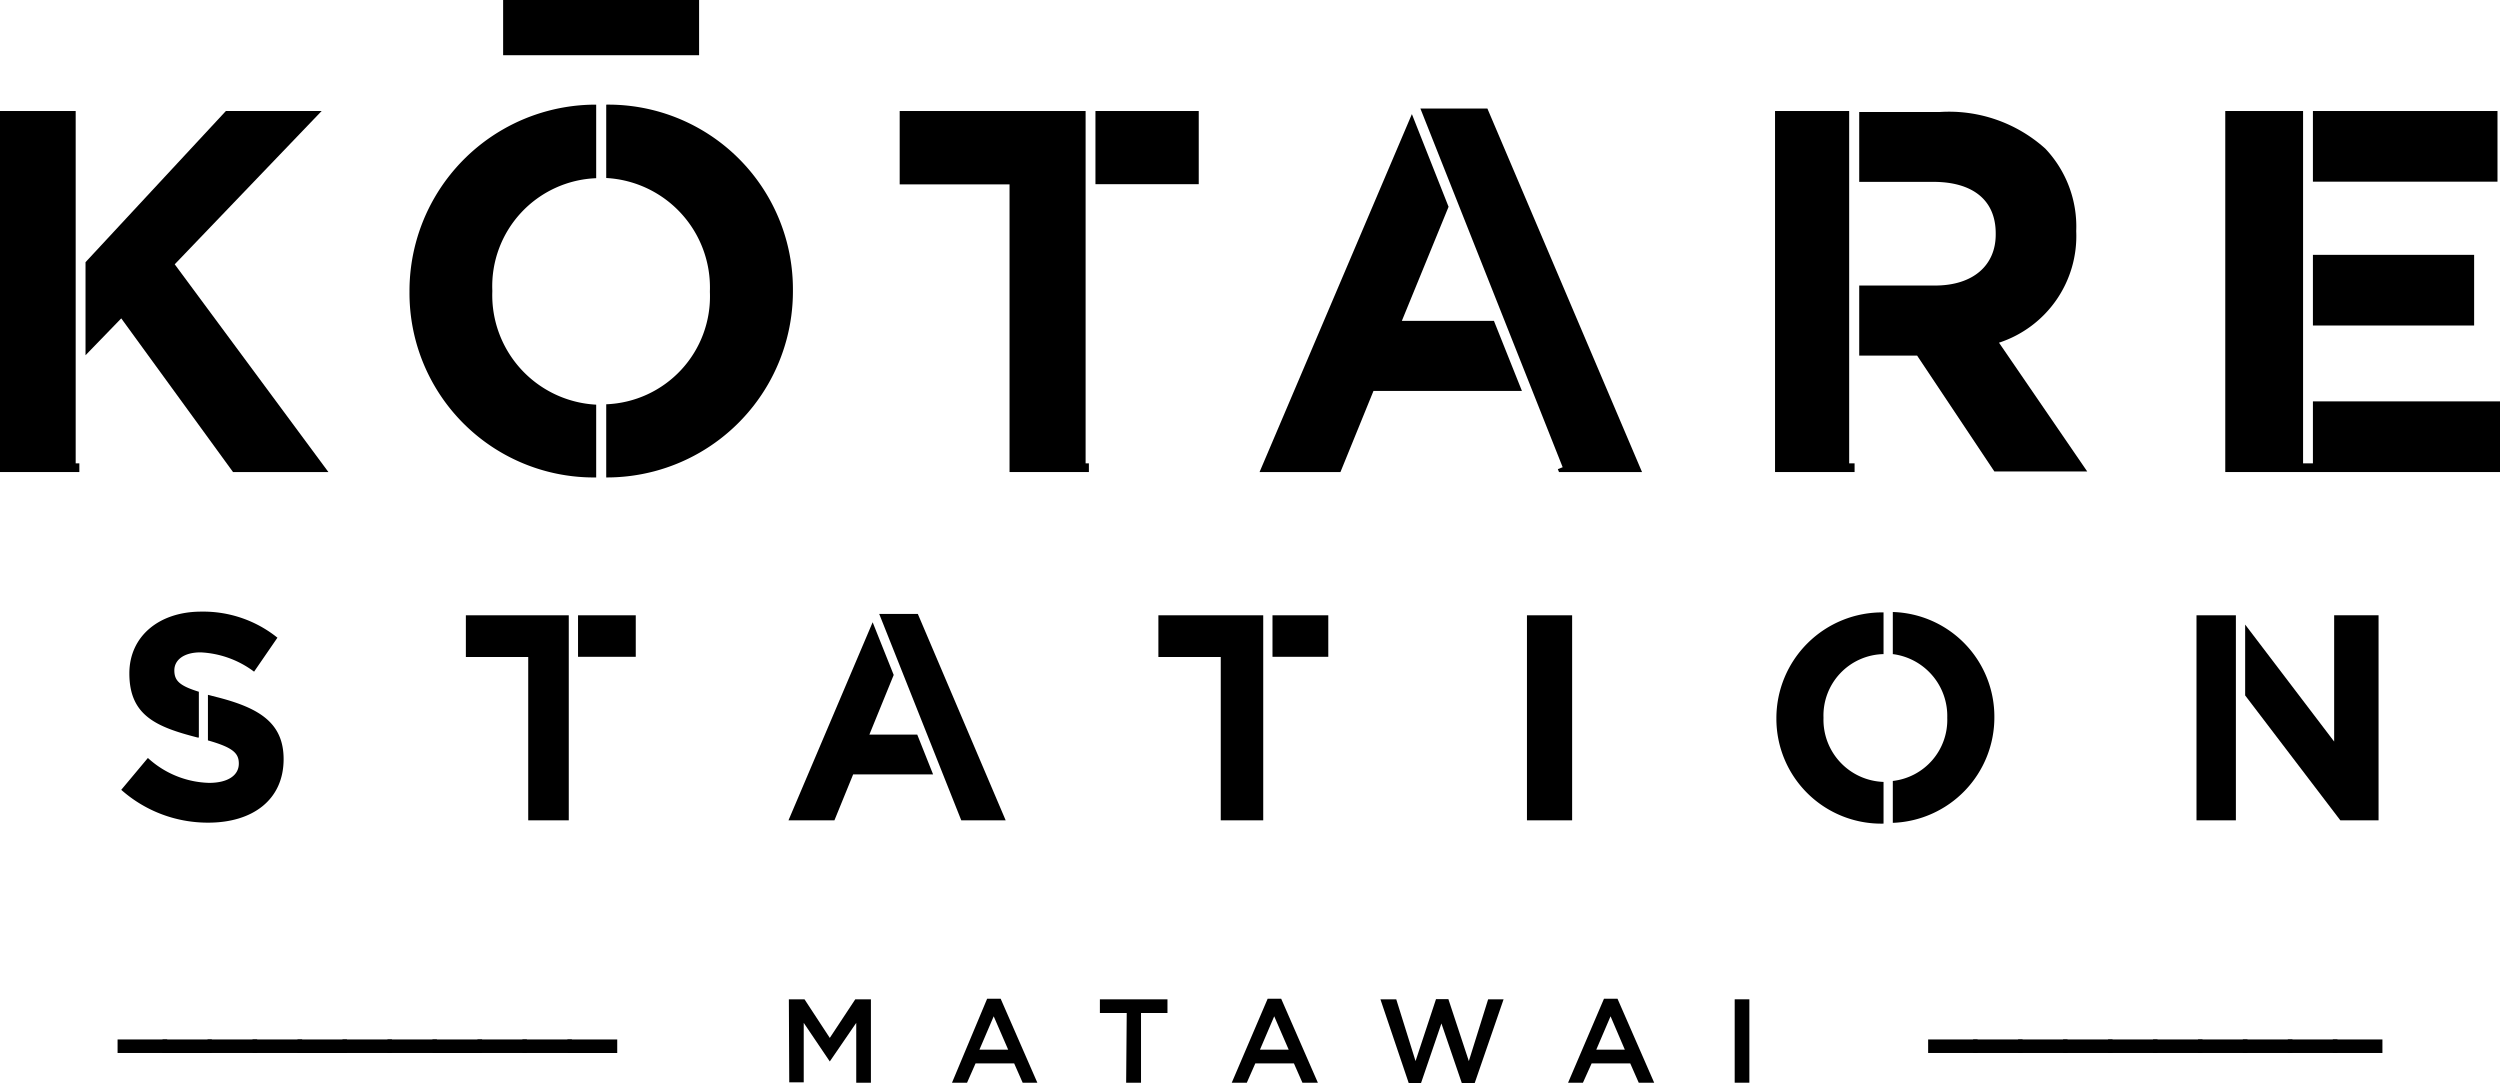
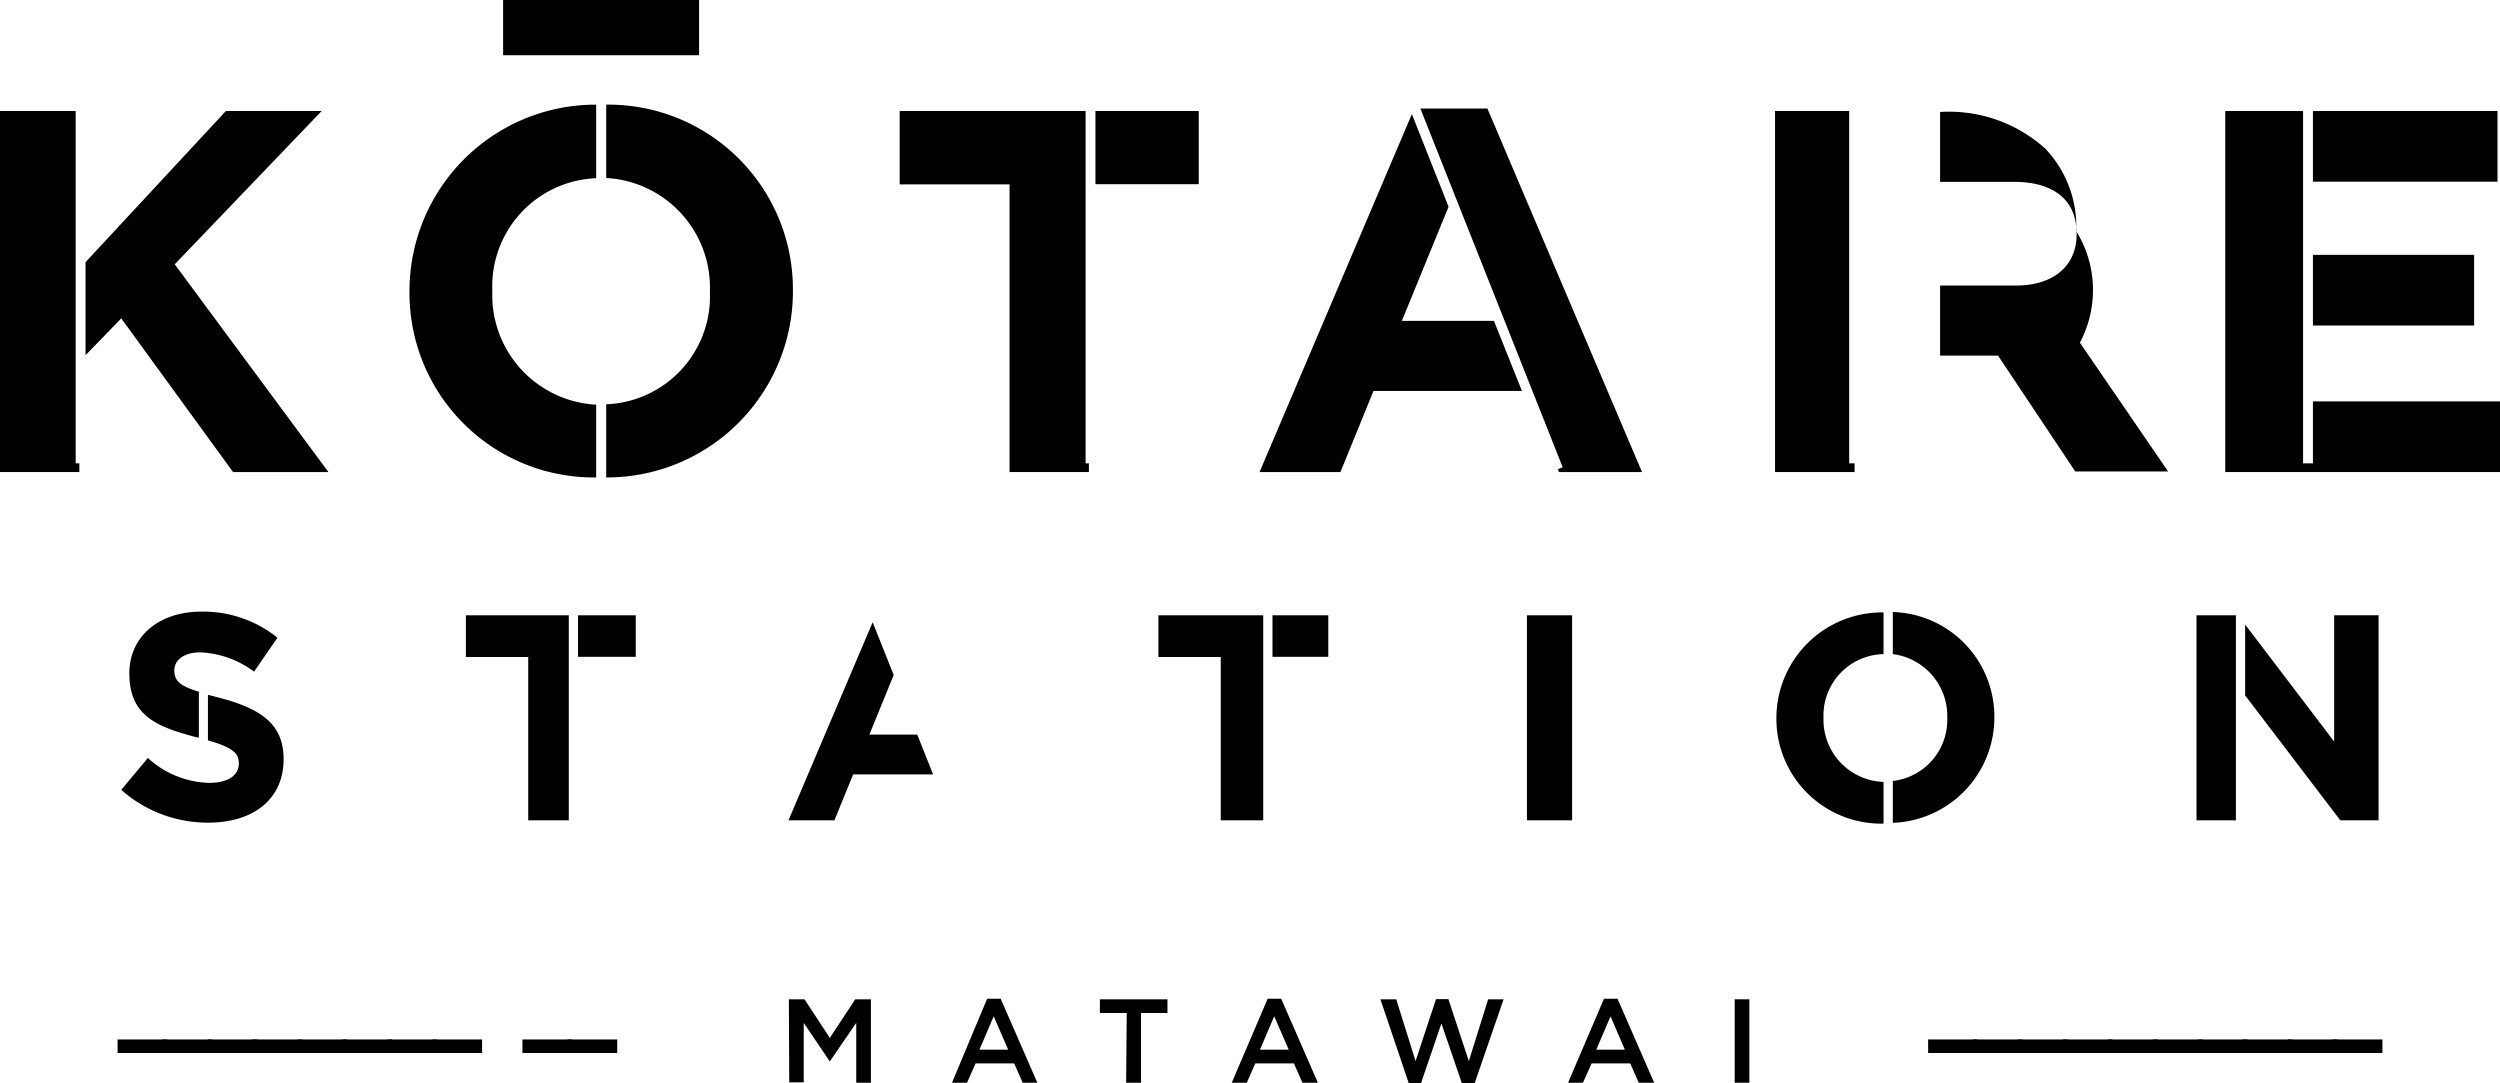
<svg xmlns="http://www.w3.org/2000/svg" id="Layer_1" data-name="Layer 1" viewBox="0 0 129.49 56.12">
  <g id="cls-1" class="cls-1" stroke="none" stroke-width="1" fill="#000000" fill-rule="evenodd">
    <path class="cls-1" d="M583.26,949.78l.07,0v-2.37c-1-.31-1.27-.57-1.27-1.11v0c0-.52.47-.93,1.36-.93a5,5,0,0,1,2.77,1l1.21-1.76a6.13,6.13,0,0,0-3.95-1.35c-2.17,0-3.72,1.27-3.72,3.2v0C579.73,948.64,581.12,949.23,583.26,949.78Z" transform="translate(-573.03 -911.58)" />
    <path class="cls-1" d="M584.35,947.71l-.55-.14v2.36c1.31.37,1.6.67,1.6,1.2v0c0,.62-.58,1-1.54,1a4.88,4.88,0,0,1-3.17-1.29l-1.38,1.65a6.75,6.75,0,0,0,4.51,1.7c2.29,0,3.9-1.18,3.9-3.29v0C587.72,949.05,586.5,948.27,584.35,947.71Z" transform="translate(-573.03 -911.58)" />
    <path class="cls-1" d="M603.91,932.54a5.68,5.68,0,0,1-5.38-5.86v-.06a5.6,5.6,0,0,1,5.38-5.81V917a9.65,9.65,0,0,0-9.67,9.66v.05a9.55,9.55,0,0,0,9.67,9.6Z" transform="translate(-573.03 -911.58)" />
    <path class="cls-1" d="M604.43,917v3.8a5.68,5.68,0,0,1,5.37,5.86v.05a5.59,5.59,0,0,1-5.37,5.81v3.79a9.64,9.64,0,0,0,9.67-9.65v-.06A9.56,9.56,0,0,0,604.43,917Z" transform="translate(-573.03 -911.58)" />
    <rect class="cls-1" x="29.94" y="31.87" width="2.99" height="2.15" />
    <polygon class="cls-1" points="29.46 42.49 29.46 31.87 24.13 31.87 24.13 34.03 27.36 34.03 27.36 42.49 29.46 42.49" />
    <polygon class="cls-1" points="47.51 38.05 45.03 38.05 46.29 34.96 45.2 32.23 40.84 42.49 43.22 42.49 44.19 40.11 48.33 40.11 47.51 38.05" />
-     <polygon class="cls-1" points="45.54 31.8 49.79 42.49 52.09 42.49 47.54 31.8 45.54 31.8" />
    <path class="cls-1" d="M671.07,943.28v2.18a3.23,3.23,0,0,1,2.82,3.3v0a3.18,3.18,0,0,1-2.82,3.27v2.17a5.46,5.46,0,0,0,5.26-5.47v0A5.42,5.42,0,0,0,671.07,943.28Z" transform="translate(-573.03 -911.58)" />
    <rect class="cls-1" x="113.77" y="31.87" width="2.04" height="10.62" />
    <polygon class="cls-1" points="120.9 38.41 116.29 32.35 116.29 36.02 121.22 42.49 123.2 42.49 123.2 31.87 120.9 31.87 120.9 38.41" />
    <path class="cls-1" d="M670.59,952.08a3.22,3.22,0,0,1-3.11-3.32v0a3.18,3.18,0,0,1,3.11-3.3v-2.16a5.48,5.48,0,0,0-5.55,5.49v0a5.43,5.43,0,0,0,5.55,5.45Z" transform="translate(-573.03 -911.58)" />
    <rect class="cls-1" x="65.91" y="31.87" width="2.89" height="2.15" />
    <polygon class="cls-1" points="65.43 42.49 65.43 31.87 60 31.87 60 34.03 63.23 34.03 63.23 42.49 65.43 42.49" />
    <rect class="cls-1" x="79.09" y="31.87" width="2.34" height="10.62" />
    <polygon class="cls-1" points="56.23 24 56.23 5.75 46.6 5.75 46.6 9.55 52.29 9.55 52.29 24.45 56.4 24.45 56.4 24 56.23 24" />
    <polygon class="cls-1" points="16.66 5.75 11.7 5.75 4.43 13.58 4.43 18.4 6.28 16.49 12.07 24.45 17.01 24.45 9.05 13.69 16.66 5.75" />
    <rect class="cls-1" x="119.8" y="13.2" width="8.35" height="3.66" />
    <rect class="cls-1" x="119.8" y="5.75" width="9.56" height="3.66" />
    <rect class="cls-1" x="56.74" y="5.75" width="5.35" height="3.79" />
    <rect class="cls-1" x="26.06" width="10.15" height="2.86" />
    <polygon class="cls-1" points="4.11 24 3.92 24 3.92 5.75 0 5.75 0 24.45 4.11 24.45 4.11 24" />
-     <path class="cls-1" d="M680.57,923.55v0a5.87,5.87,0,0,0-1.6-4.27,7.45,7.45,0,0,0-5.45-1.9h-4.19V921h3.84c2,0,3.23.91,3.23,2.67v.06c0,1.57-1.14,2.64-3.15,2.64h-3.92V930h3l4,6h4.81l-4.57-6.67A5.81,5.81,0,0,0,680.57,923.55Z" transform="translate(-573.03 -911.58)" />
+     <path class="cls-1" d="M680.57,923.55v0a5.87,5.87,0,0,0-1.6-4.27,7.45,7.45,0,0,0-5.45-1.9V921h3.84c2,0,3.23.91,3.23,2.67v.06c0,1.57-1.14,2.64-3.15,2.64h-3.92V930h3l4,6h4.81l-4.57-6.67A5.81,5.81,0,0,0,680.57,923.55Z" transform="translate(-573.03 -911.58)" />
    <polygon class="cls-1" points="119.8 20.79 119.8 24 119.29 24 119.29 5.75 115.26 5.75 115.26 24.45 129.49 24.45 129.49 20.79 119.8 20.79" />
    <polygon class="cls-1" points="77.38 16.62 72.61 16.62 75.03 10.71 73.13 5.91 65.24 24.45 69.43 24.45 71.14 20.25 78.83 20.25 77.38 16.62" />
    <polygon class="cls-1" points="73.57 5.62 80.94 24.2 80.69 24.3 80.75 24.45 85.05 24.45 77.04 5.62 73.57 5.62" />
    <polygon class="cls-1" points="96.06 24 95.78 24 95.78 5.75 91.94 5.75 91.94 24.45 96.06 24.45 96.06 24" />
    <path class="cls-1" d="M579.12,965.42h2.57v.7h-2.57Z" transform="translate(-573.03 -911.58)" />
    <path class="cls-1" d="M581.45,965.42H584v.7h-2.57Z" transform="translate(-573.03 -911.58)" />
    <path class="cls-1" d="M583.78,965.42h2.57v.7h-2.57Z" transform="translate(-573.03 -911.58)" />
    <path class="cls-1" d="M586.11,965.42h2.57v.7h-2.57Z" transform="translate(-573.03 -911.58)" />
    <path class="cls-1" d="M588.44,965.42H591v.7h-2.57Z" transform="translate(-573.03 -911.58)" />
    <path class="cls-1" d="M590.77,965.42h2.56v.7h-2.56Z" transform="translate(-573.03 -911.58)" />
    <path class="cls-1" d="M593.1,965.42h2.56v.7H593.1Z" transform="translate(-573.03 -911.58)" />
    <path class="cls-1" d="M595.43,965.42H598v.7h-2.56Z" transform="translate(-573.03 -911.58)" />
-     <path class="cls-1" d="M597.76,965.42h2.56v.7h-2.56Z" transform="translate(-573.03 -911.58)" />
    <path class="cls-1" d="M600.09,965.42h2.56v.7h-2.56Z" transform="translate(-573.03 -911.58)" />
    <path class="cls-1" d="M602.42,965.42H605v.7h-2.56Z" transform="translate(-573.03 -911.58)" />
    <path class="cls-1" d="M613.89,963.34h.81l1.31,2,1.32-2h.81v4.32h-.76v-3.1l-1.37,2h0l-1.35-2v3.08h-.75Z" transform="translate(-573.03 -911.58)" />
    <path class="cls-1" d="M624.16,963.31h.7l1.9,4.35H626l-.44-1h-2l-.44,1h-.78Zm1.09,2.64-.75-1.73-.74,1.73Z" transform="translate(-573.03 -911.58)" />
    <path class="cls-1" d="M631.39,964.05H630v-.71h3.5v.71h-1.37v3.61h-.77Z" transform="translate(-573.03 -911.58)" />
    <path class="cls-1" d="M638.69,963.31h.7l1.9,4.35h-.8l-.44-1h-2l-.44,1h-.78Zm1.09,2.64-.75-1.73-.74,1.73Z" transform="translate(-573.03 -911.58)" />
    <path class="cls-1" d="M644.53,963.34h.82l1,3.2,1.06-3.21h.64l1.06,3.21,1-3.2h.8l-1.5,4.35h-.66l-1.06-3.1-1.06,3.1H646Z" transform="translate(-573.03 -911.58)" />
    <path class="cls-1" d="M656.11,963.31h.7l1.9,4.35h-.8l-.44-1h-2l-.45,1h-.77Zm1.08,2.64-.74-1.73-.74,1.73Z" transform="translate(-573.03 -911.58)" />
    <path class="cls-1" d="M662.88,963.34h.76v4.32h-.76Z" transform="translate(-573.03 -911.58)" />
    <path class="cls-1" d="M672.9,965.42h2.56v.7H672.9Z" transform="translate(-573.03 -911.58)" />
    <path class="cls-1" d="M675.23,965.42h2.56v.7h-2.56Z" transform="translate(-573.03 -911.58)" />
    <path class="cls-1" d="M677.56,965.42h2.56v.7h-2.56Z" transform="translate(-573.03 -911.58)" />
    <path class="cls-1" d="M679.89,965.42h2.56v.7h-2.56Z" transform="translate(-573.03 -911.58)" />
    <path class="cls-1" d="M682.22,965.42h2.56v.7h-2.56Z" transform="translate(-573.03 -911.58)" />
    <path class="cls-1" d="M684.55,965.42h2.56v.7h-2.56Z" transform="translate(-573.03 -911.58)" />
    <path class="cls-1" d="M686.88,965.42h2.56v.7h-2.56Z" transform="translate(-573.03 -911.58)" />
    <path class="cls-1" d="M689.2,965.42h2.57v.7H689.2Z" transform="translate(-573.03 -911.58)" />
    <path class="cls-1" d="M691.53,965.42h2.57v.7h-2.57Z" transform="translate(-573.03 -911.58)" />
    <path class="cls-1" d="M693.86,965.42h2.57v.7h-2.57Z" transform="translate(-573.03 -911.58)" />
  </g>
</svg>